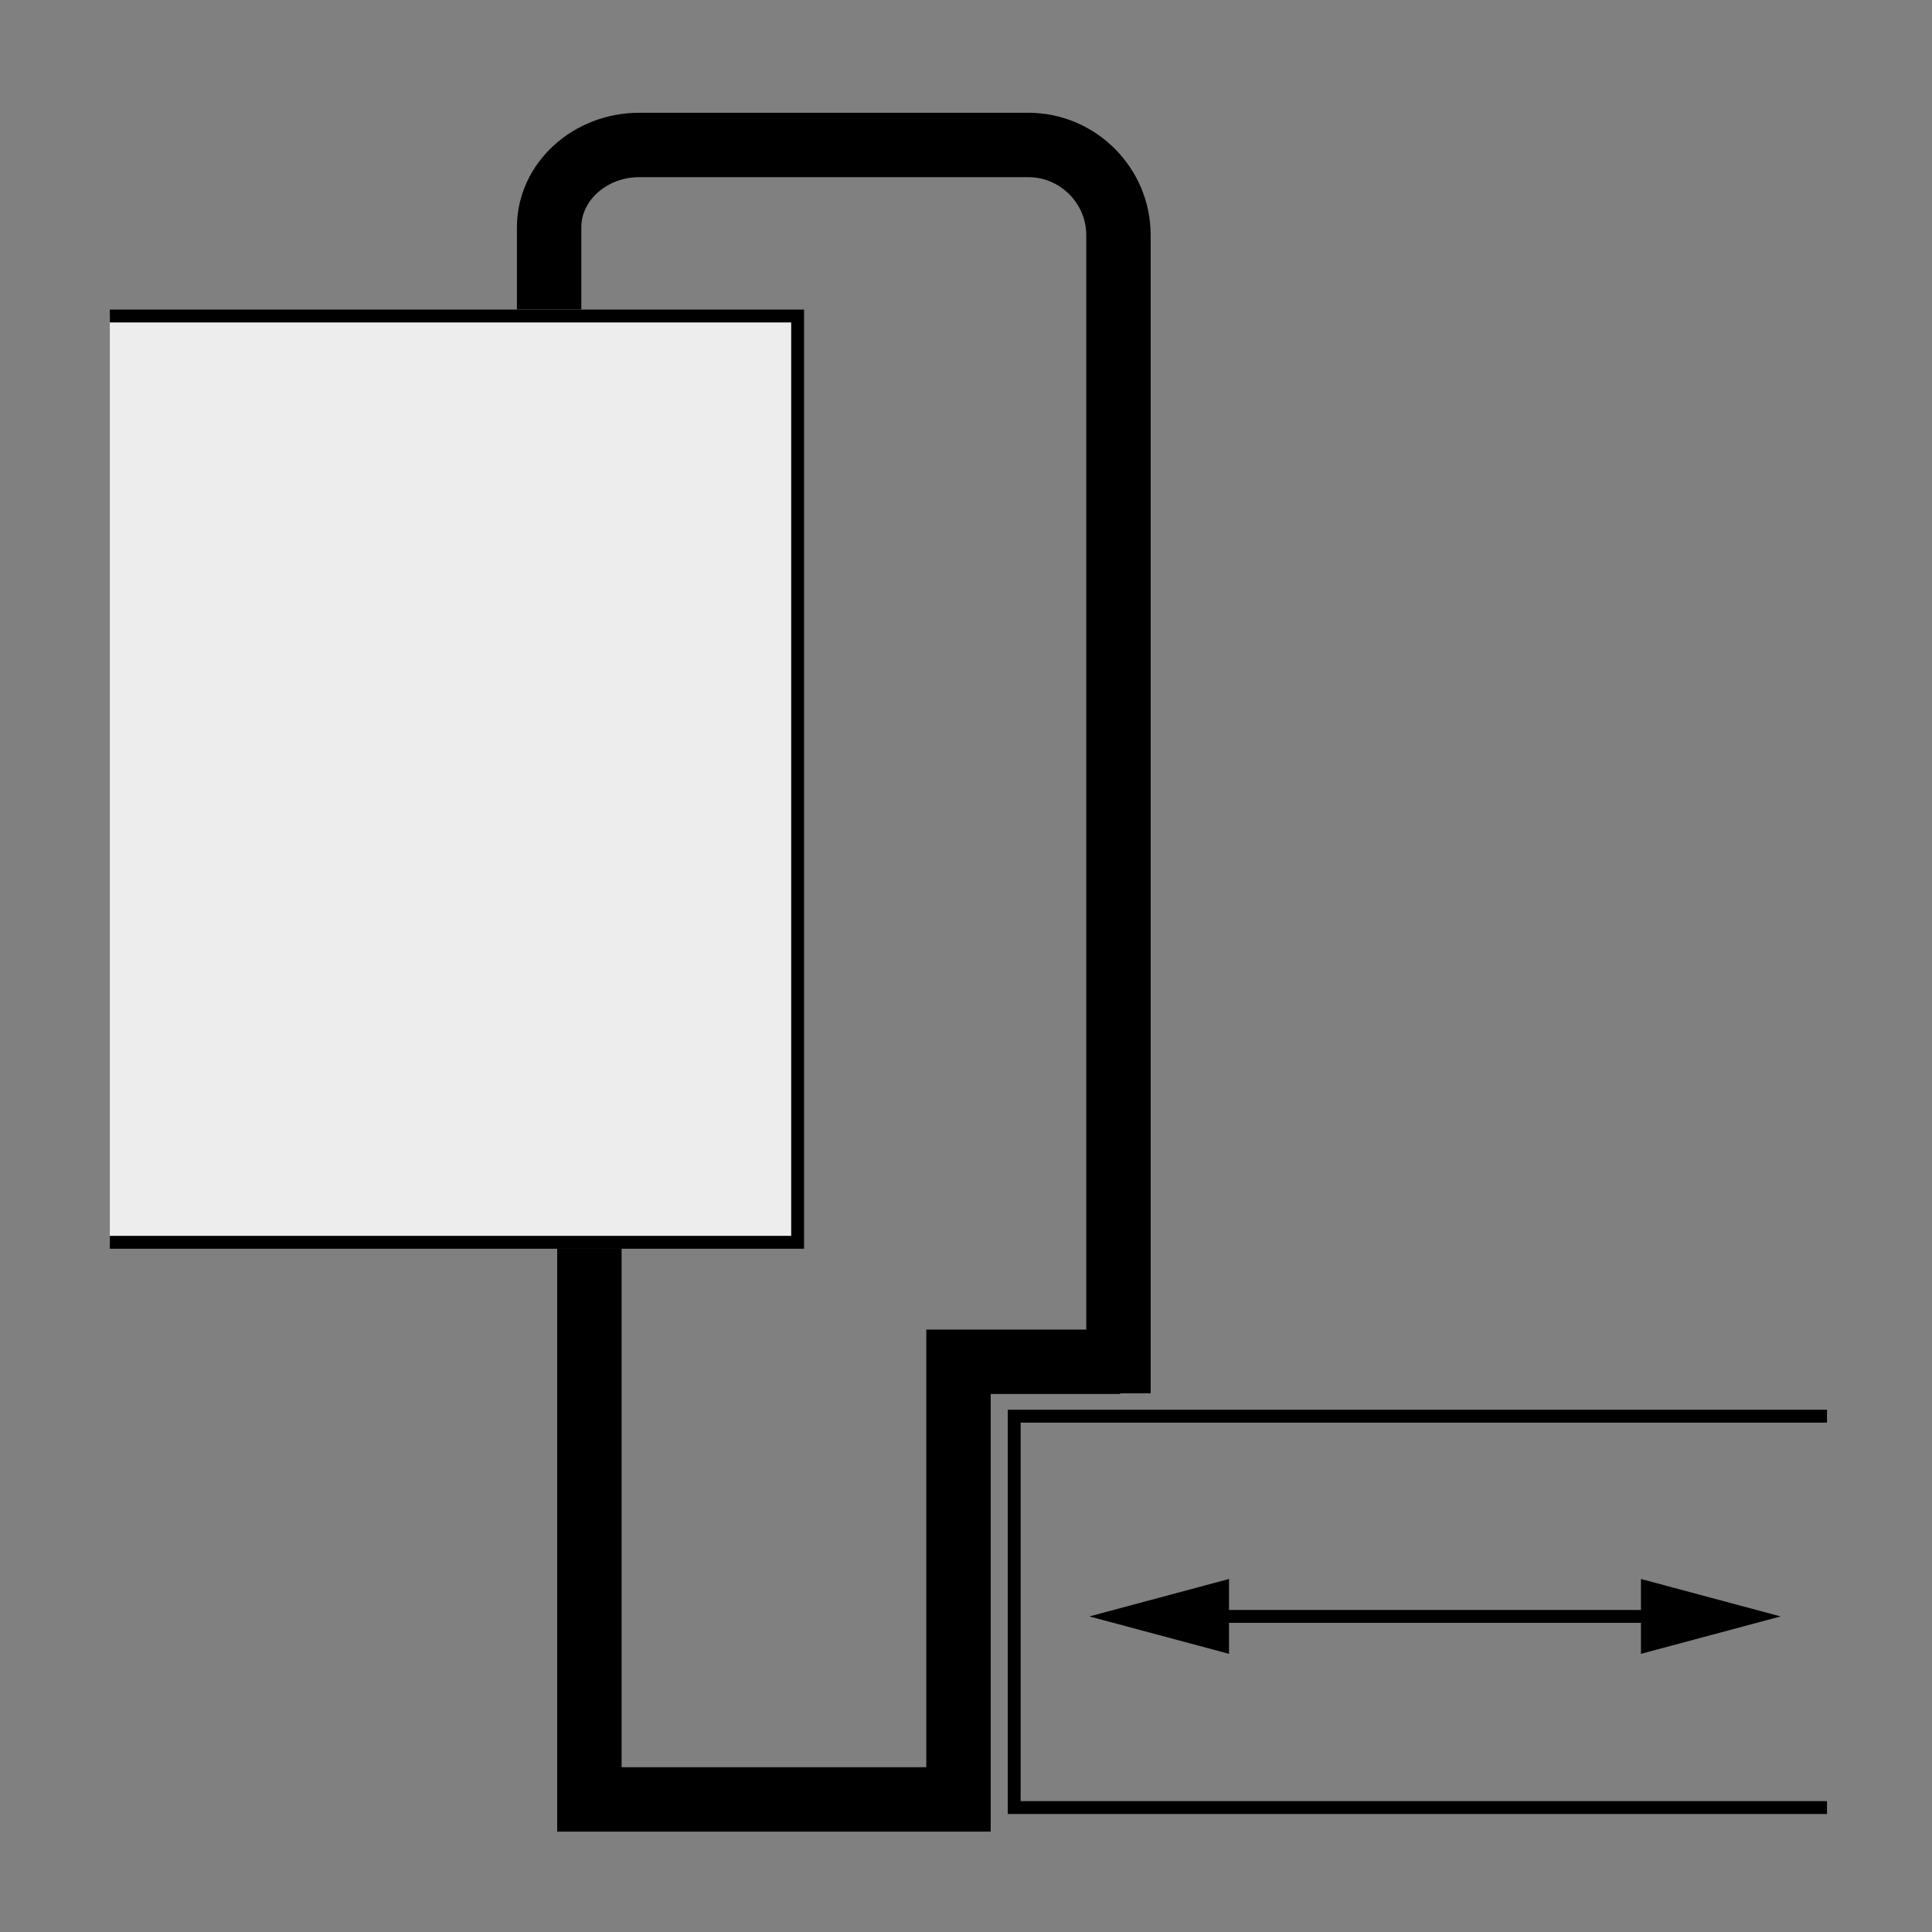
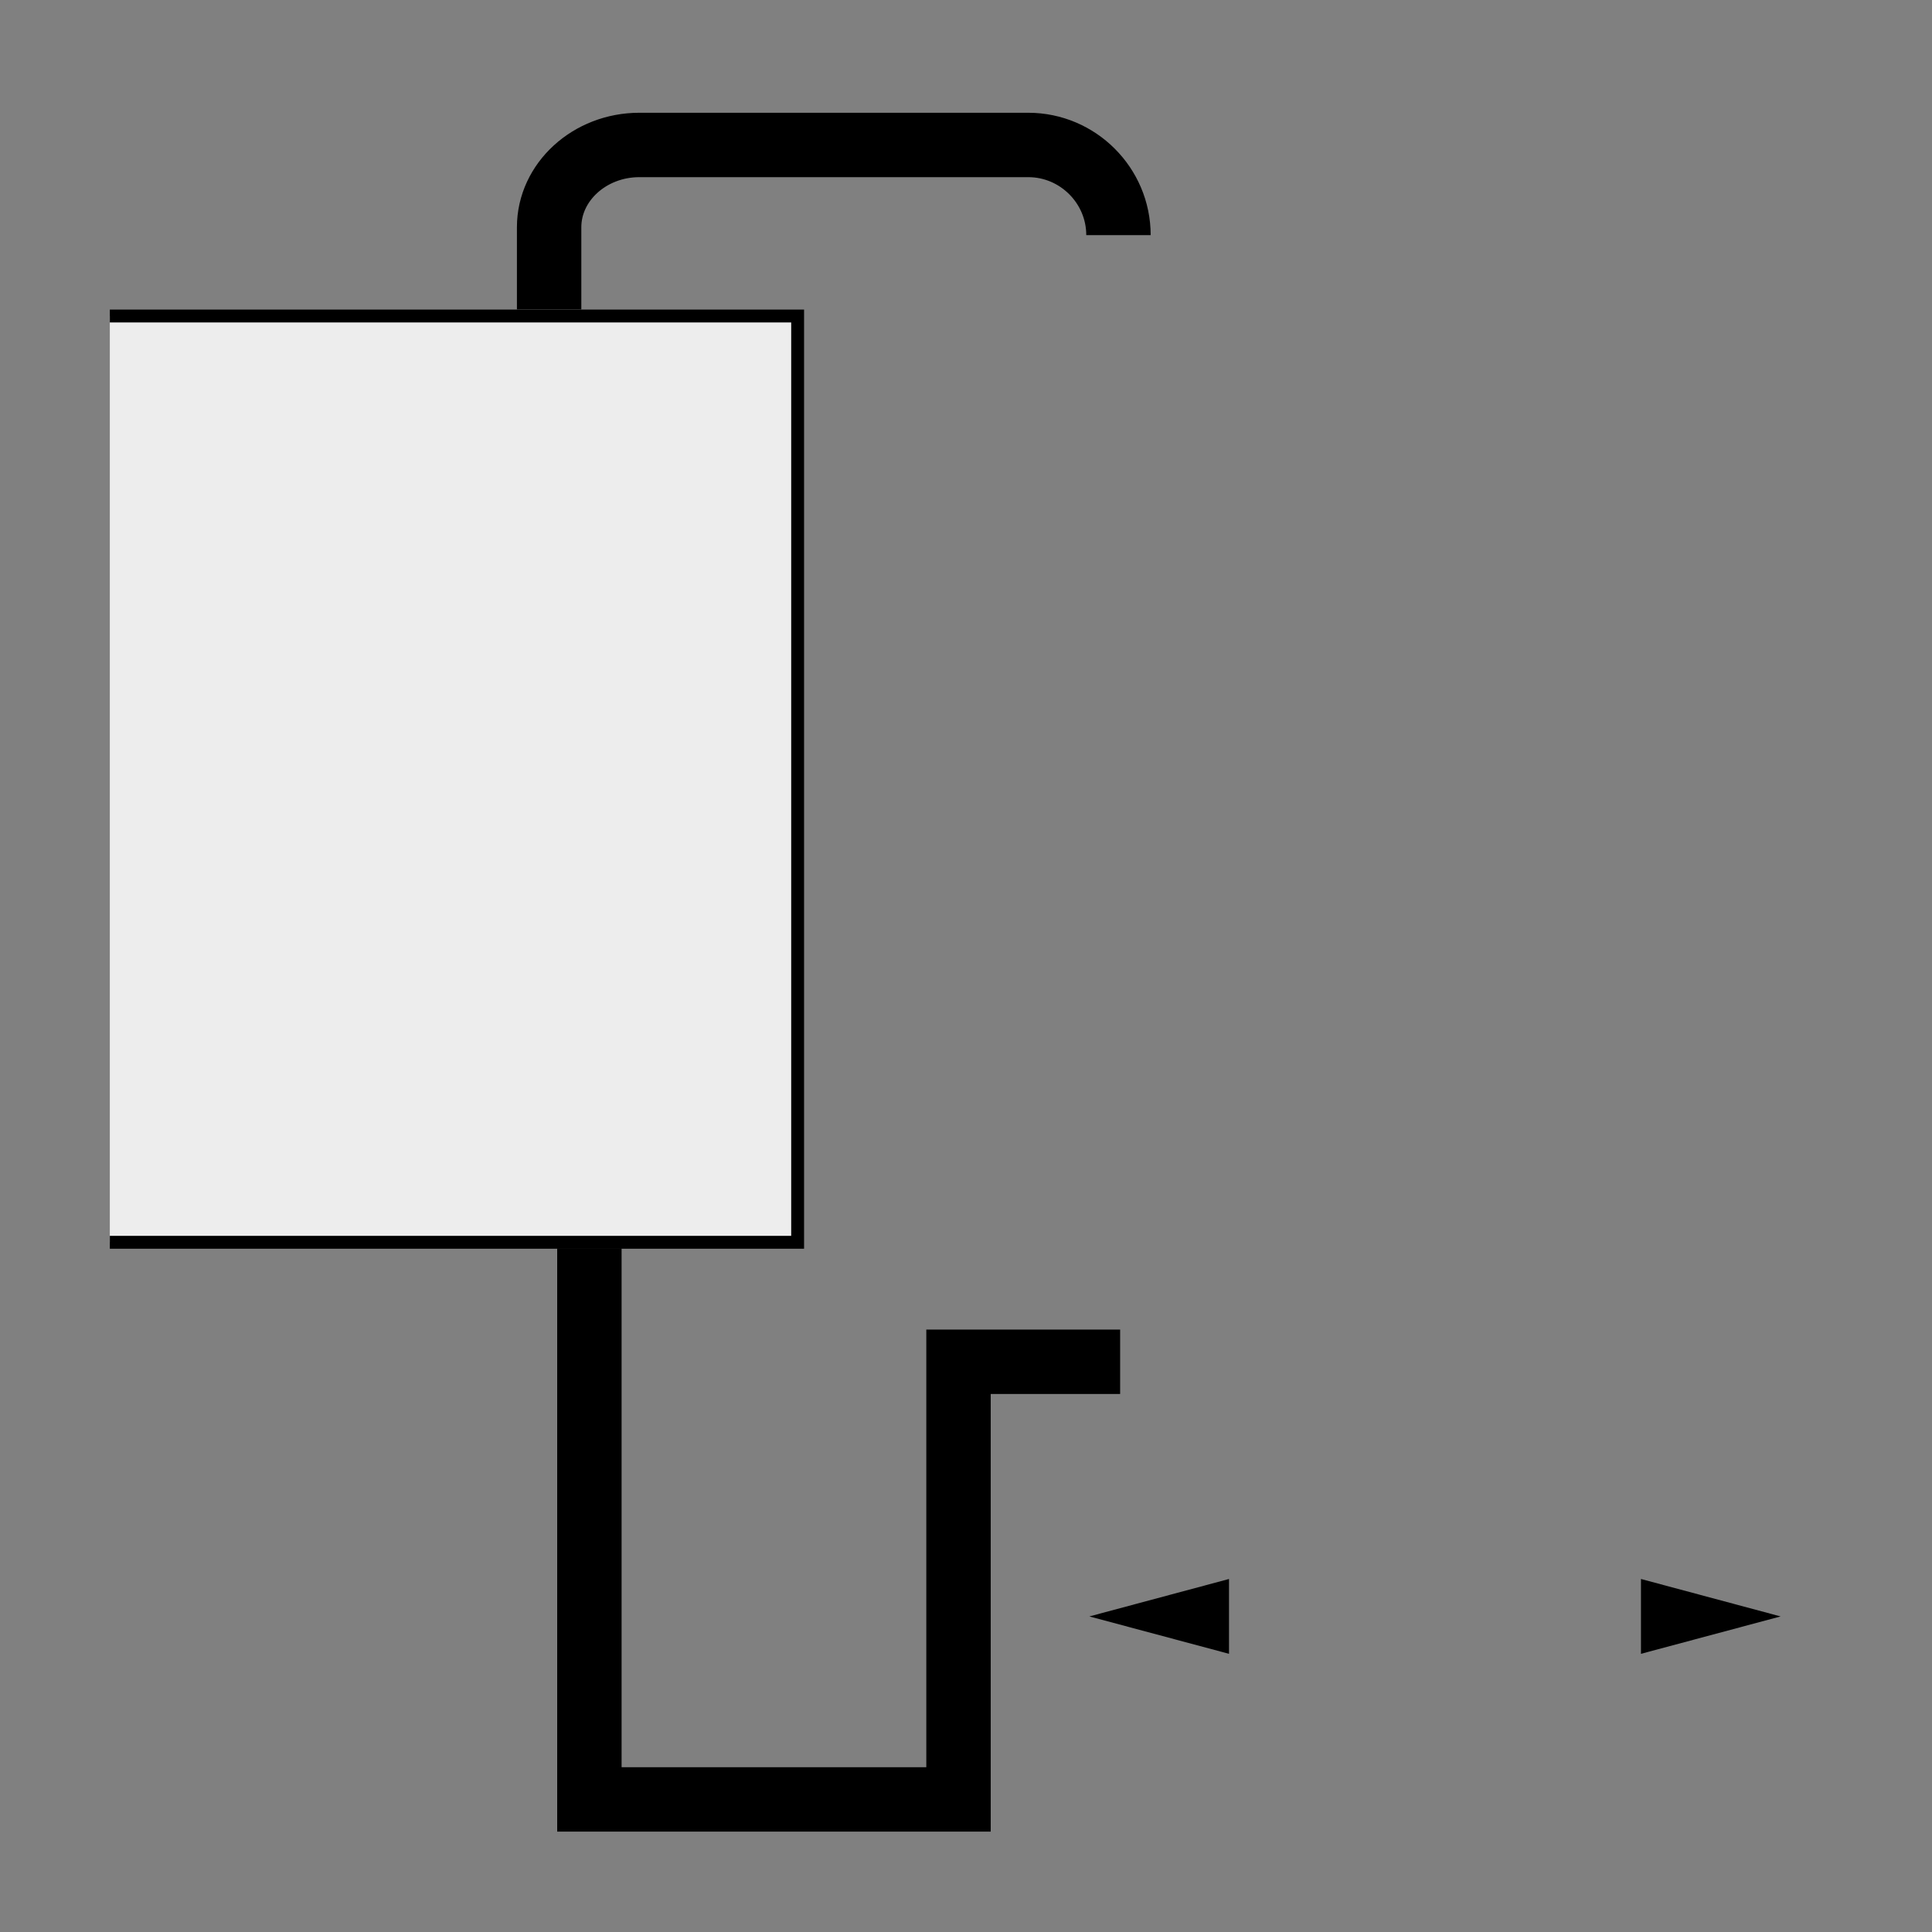
<svg xmlns="http://www.w3.org/2000/svg" version="1.1" x="0px" y="0px" width="100%" height="100%" viewBox="0 0 150 150" enable-background="new 0 0 150 150" xml:space="preserve">
  <rect x="0" y="0" width="150" height="150" fill="#808080" stroke="none" />
  <g id="Voirlage" display="none">
</g>
  <g id="Zargen">
    <polyline fill="#EDEDED" stroke="#000000" stroke-miterlimit="10" points="8.527,24.535 61.928,24.535 61.928,96.451 8.527,96.451     " />
-     <polyline fill="none" stroke="#000000" stroke-miterlimit="10" points="141.848,140.339 78.743,140.339 78.743,109.953    141.848,109.953  " />
    <g>
      <g>
-         <line fill="none" stroke="#000000" stroke-miterlimit="10" x1="93.438" y1="125.497" x2="129.387" y2="125.497" />
        <g>
          <polygon points="95.42,128.402 84.578,125.499 95.42,122.592     " />
        </g>
        <g>
          <polygon points="127.404,128.402 138.246,125.499 127.404,122.592     " />
        </g>
      </g>
    </g>
-     <path fill="none" stroke="#000000" stroke-width="5" stroke-miterlimit="10" d="M47.951,24.125" />
    <path fill="none" stroke="#000000" stroke-width="5" stroke-miterlimit="10" d="M47.951,14.795" />
    <polyline fill="none" stroke="#000000" stroke-width="5" stroke-miterlimit="10" points="45.76,96.922 45.76,139.706    74.418,139.706 74.418,105.728 86.967,105.728  " />
    <g>
      <path fill="none" stroke="#000000" stroke-width="5" stroke-miterlimit="10" d="M49.464,76.641" />
    </g>
    <g>
      <path fill="none" stroke="#000000" stroke-width="5" stroke-miterlimit="10" d="M49.464,89.336" />
    </g>
    <g>
-       <path fill="none" stroke="#000000" stroke-width="5" stroke-miterlimit="10" d="M42.634,24.024c0,0,0-2.873,0-6.384    c0-3.512,3.15-6.385,7-6.385h30.203c3.85,0,7,3.15,7,7v89.922" />
+       <path fill="none" stroke="#000000" stroke-width="5" stroke-miterlimit="10" d="M42.634,24.024c0,0,0-2.873,0-6.384    c0-3.512,3.15-6.385,7-6.385h30.203c3.85,0,7,3.15,7,7" />
    </g>
  </g>
  <g id="Beschriftung">
</g>
</svg>